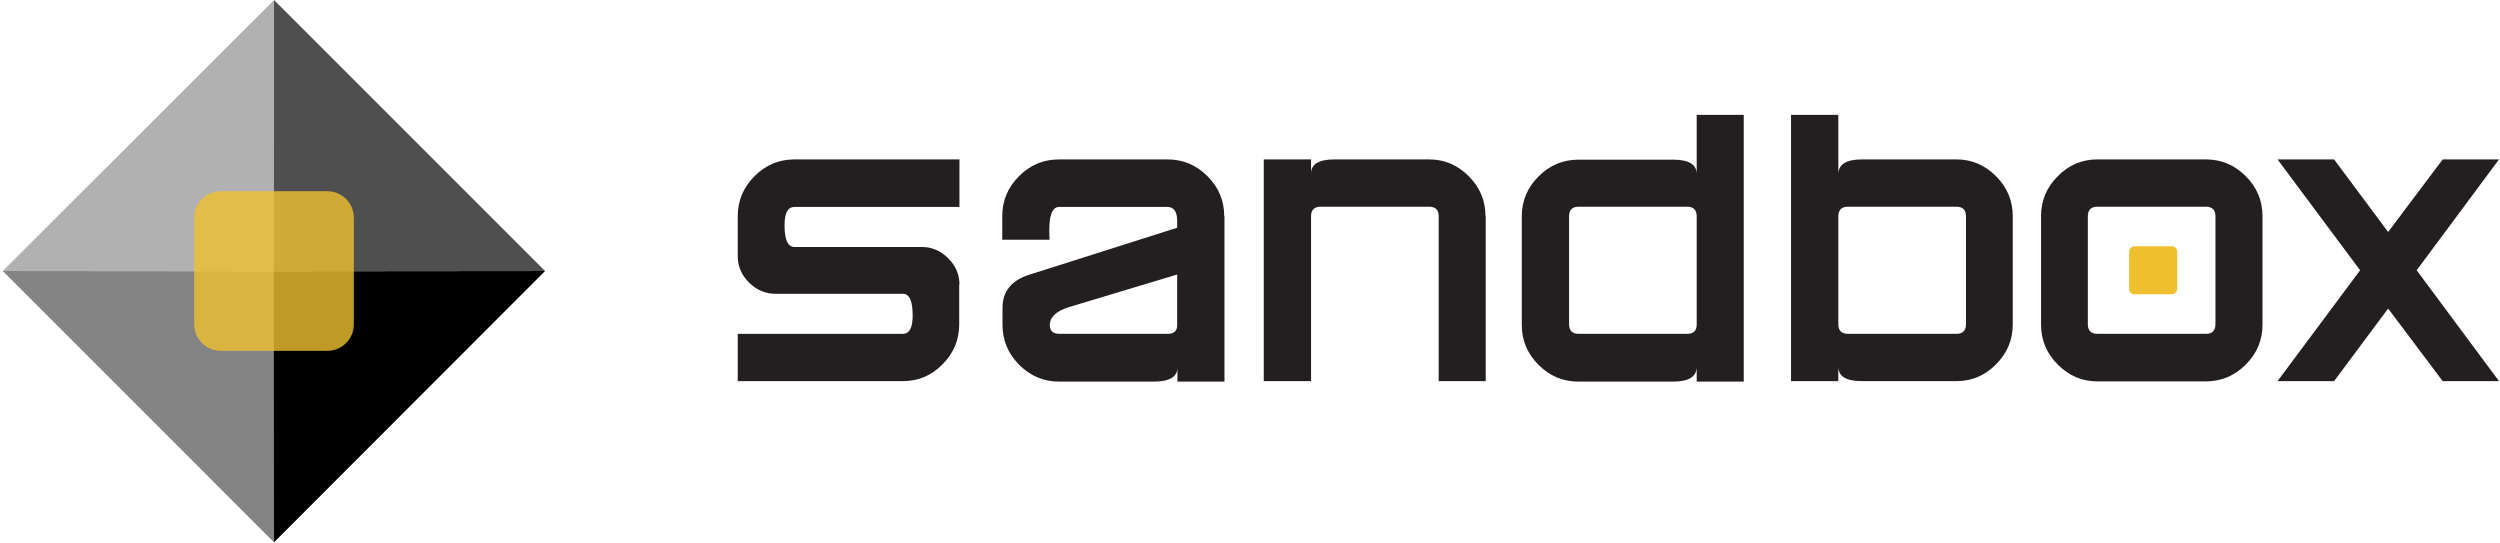
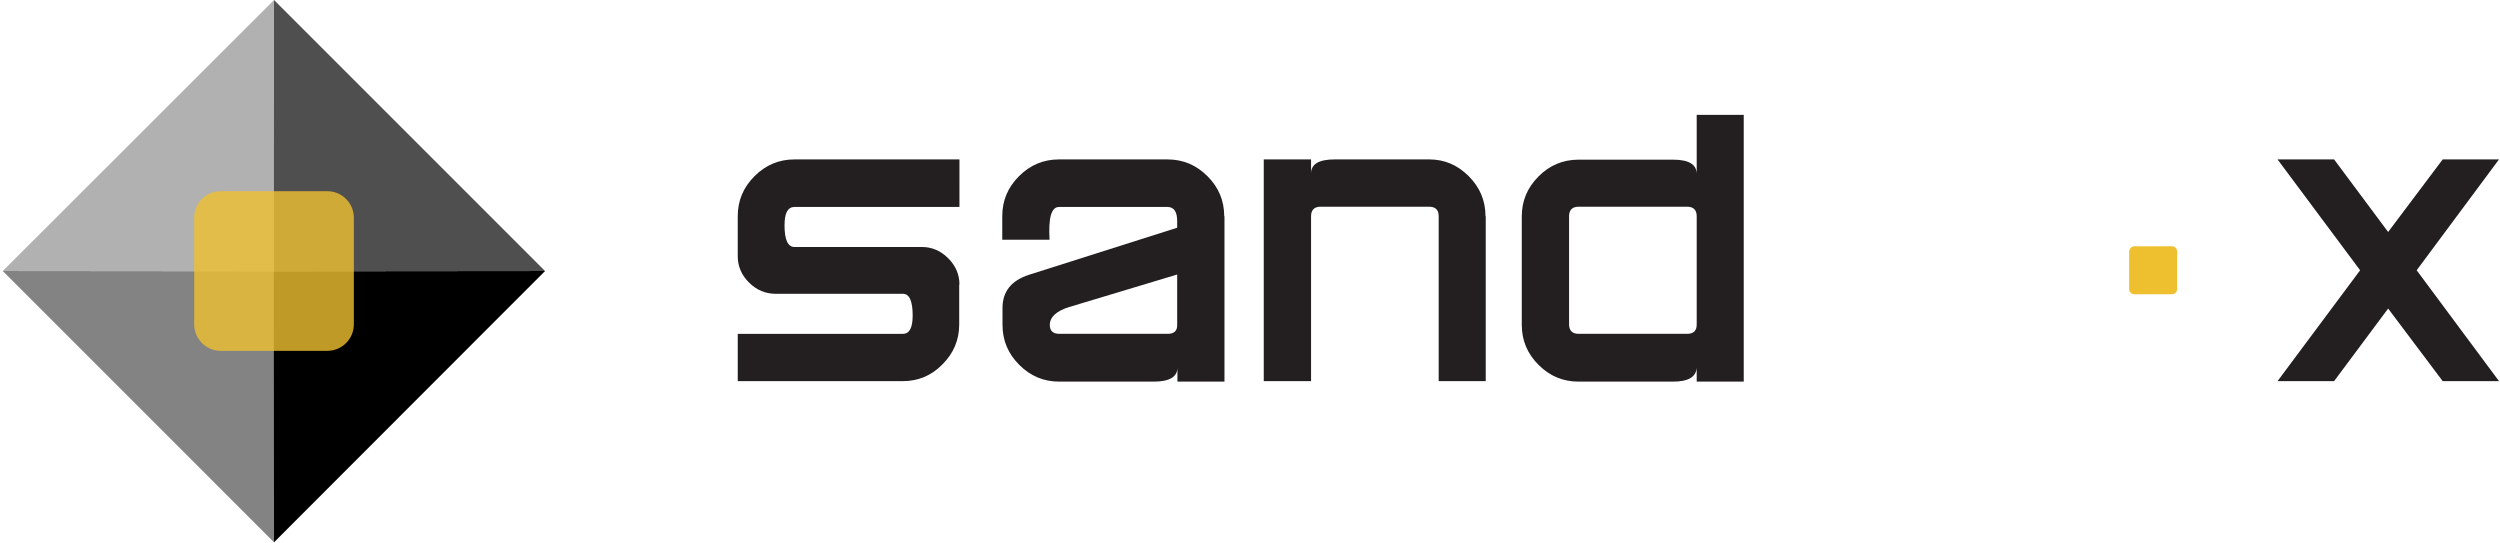
<svg xmlns="http://www.w3.org/2000/svg" version="1.1" id="Layer_1" x="0px" y="0px" viewBox="0 0 999 217" style="enable-background:new 0 0 999 217;" xml:space="preserve">
  <style type="text/css">
	.st0{fill:#231F20;}
	.st1{fill-rule:evenodd;clip-rule:evenodd;fill:#EEC030;}
	.st2{fill-rule:evenodd;clip-rule:evenodd;fill:#B1B1B1;}
	.st3{fill-rule:evenodd;clip-rule:evenodd;fill:#4F4F4F;}
	.st4{fill-rule:evenodd;clip-rule:evenodd;fill:#848383;}
	.st5{fill-rule:evenodd;clip-rule:evenodd;}
	.st6{opacity:0.8;fill-rule:evenodd;clip-rule:evenodd;fill:#EEC030;}
</style>
  <g id="SANDBOX">
    <g>
      <path class="st0" d="M383.4,113.7c0-4-1.5-7.5-4.5-10.5c-3-3-6.5-4.5-10.5-4.5h-50.9c-2.7,0-4-2.9-4-8.7c0-4.9,1.3-7.3,4-7.3h65.9    V63.7h-65.9c-6.2,0-11.5,2.2-16,6.7c-4.5,4.5-6.7,9.8-6.7,16v16c0,4,1.5,7.5,4.5,10.5c3,3,6.6,4.5,10.6,4.5h50.9    c2.6,0,3.9,2.9,3.9,8.7c0,4.9-1.3,7.3-3.9,7.3h-66v18.9h66c6.1,0,11.4-2.2,15.8-6.7c4.5-4.5,6.7-9.8,6.7-16V113.7z" />
      <path class="st0" d="M489.2,86.4c0-6.2-2.2-11.5-6.7-16c-4.5-4.5-9.8-6.7-16-6.7h-43.3c-6.2,0-11.5,2.2-16,6.7    c-4.5,4.5-6.7,9.8-6.7,16v9.4h18.9c-0.5-8.8,0.7-13.1,3.8-13.1h43.3c2.6,0,3.9,1.9,3.9,5.6v2.7l-59.2,18.8    c-7.1,2.3-10.6,6.7-10.6,13.3v6.7c0,6.2,2.2,11.5,6.7,16c4.5,4.5,9.8,6.7,16,6.7H461c6.3,0,9.5-1.9,9.5-5.6v5.6h18.8V86.4z     M466.6,133.4h-43.3c-2.5,0-3.8-1.2-3.8-3.5c0-3.2,2.6-5.6,7.7-7.2l43.2-13v20C470.5,132.2,469.2,133.4,466.6,133.4L466.6,133.4z" />
      <path class="st0" d="M593.6,86.4c0-6.2-2.2-11.5-6.7-16c-4.5-4.5-9.7-6.7-15.8-6.7h-37.8c-6.3,0-9.4,1.9-9.4,5.6v-5.6h-18.9v88.6    h18.9V86.4c0-2.5,1.3-3.8,3.8-3.8h43.4c2.5,0,3.8,1.3,3.8,3.8v65.9h18.8V86.4z" />
      <path class="st0" d="M696.7,45.9H678v23.5c-0.1-3.8-3.3-5.6-9.5-5.6h-37.7c-6.2,0-11.5,2.2-16,6.7c-4.5,4.5-6.7,9.8-6.7,16v43.3    c0,6.2,2.2,11.5,6.7,16c4.5,4.5,9.8,6.7,16,6.7h37.7c6.2,0,9.3-1.9,9.5-5.6v5.6h18.8V45.9z M674.2,133.4h-43.4    c-2.5,0-3.8-1.3-3.8-3.8V86.4c0-2.5,1.3-3.8,3.8-3.8h43.4c2.5,0,3.8,1.3,3.8,3.8v43.3C678,132.2,676.7,133.4,674.2,133.4    L674.2,133.4z" />
-       <path class="st0" d="M804.3,86.4c0-6.2-2.2-11.5-6.7-16c-4.5-4.5-9.7-6.7-15.8-6.7H744c-6.1,0-9.2,1.9-9.4,5.6V45.9h-18.9v106.4    h18.9v-5.6c0.1,3.8,3.3,5.6,9.4,5.6h37.8c6.1,0,11.4-2.2,15.8-6.7c4.5-4.5,6.7-9.8,6.7-16V86.4z M781.8,133.4h-43.4    c-2.5,0-3.8-1.3-3.8-3.8V86.4c0-2.5,1.3-3.8,3.8-3.8h43.4c2.5,0,3.8,1.3,3.8,3.8v43.3C785.5,132.2,784.3,133.4,781.8,133.4    L781.8,133.4z" />
-       <path class="st0" d="M904.1,86.4c0-6.2-2.2-11.5-6.7-16c-4.5-4.5-9.8-6.7-15.9-6.7h-43.4c-6.1,0-11.4,2.2-15.8,6.7    c-4.5,4.5-6.7,9.8-6.7,16v43.3c0,6.2,2.2,11.5,6.7,16c4.5,4.5,9.7,6.7,15.8,6.7h43.4c6.1,0,11.4-2.2,15.9-6.7    c4.5-4.5,6.7-9.8,6.7-16V86.4z M881.5,133.4h-43.4c-2.5,0-3.8-1.3-3.8-3.8V86.4c0-2.5,1.3-3.8,3.8-3.8h43.4c2.5,0,3.8,1.3,3.8,3.8    v43.3C885.2,132.2,884,133.4,881.5,133.4L881.5,133.4z" />
      <path class="st0" d="M965.7,108l32.9-44.3h-22.5l-21.8,29l-21.6-29h-22.6l33,44.3l-33,44.3h22.6l21.6-29l21.8,29h22.5L965.7,108z" />
    </g>
    <path class="st1" d="M852.9,98.4h15c1.1,0,2.1,0.9,2.1,2.1v15c0,1.1-0.9,2.1-2.1,2.1h-15c-1.1,0-2.1-0.9-2.1-2.1v-15   C850.9,99.4,851.8,98.4,852.9,98.4z" />
  </g>
  <g id="BOX">
    <g>
      <g>
        <polygon class="st2" points="1.1,108.3 109.4,108.4 109.5,0    " />
        <polygon class="st3" points="109.5,0 109.4,108.3 217.8,108.3    " />
        <polygon class="st4" points="109.5,216.7 109.5,108.4 1.1,108.3    " />
        <polygon class="st5" points="217.8,108.3 109.4,108.4 109.5,216.7    " />
      </g>
    </g>
    <path class="st6" d="M88.2,76.4h42.6c5.9,0,10.6,4.8,10.6,10.6v42.6c0,5.9-4.8,10.6-10.6,10.6H88.2c-5.9,0-10.6-4.8-10.6-10.6V87   C77.5,81.2,82.3,76.4,88.2,76.4z" />
  </g>
</svg>